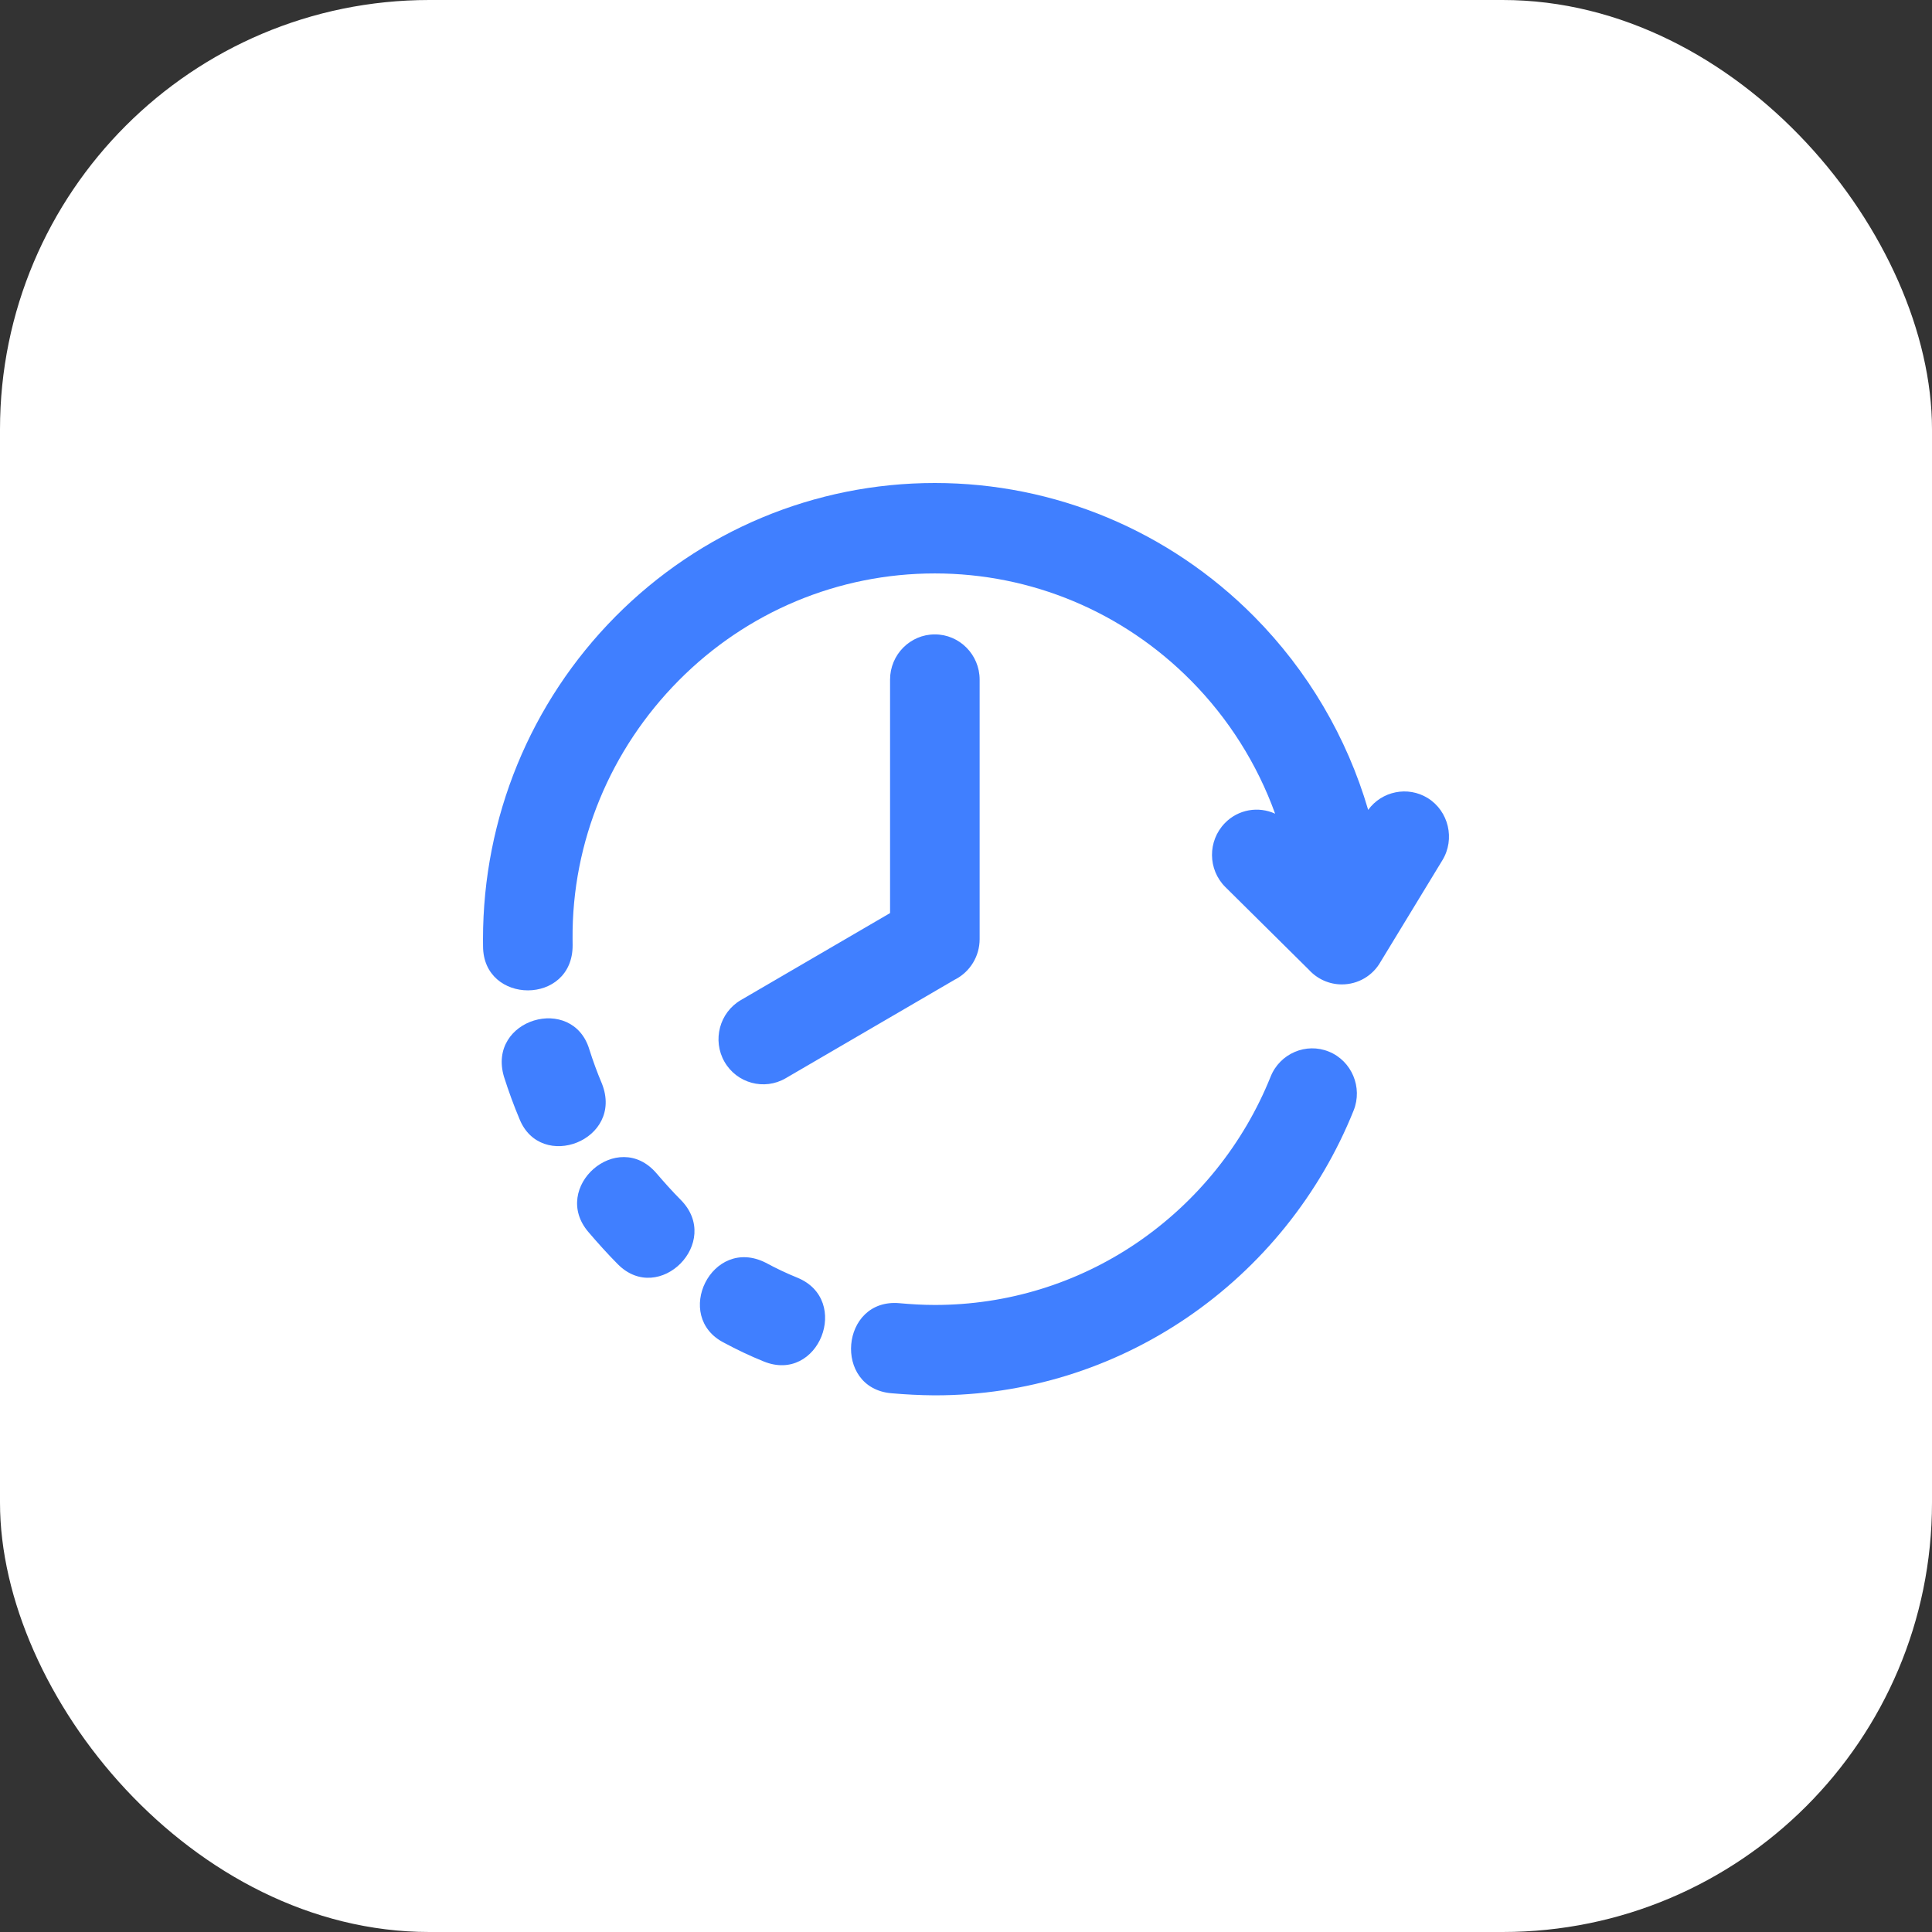
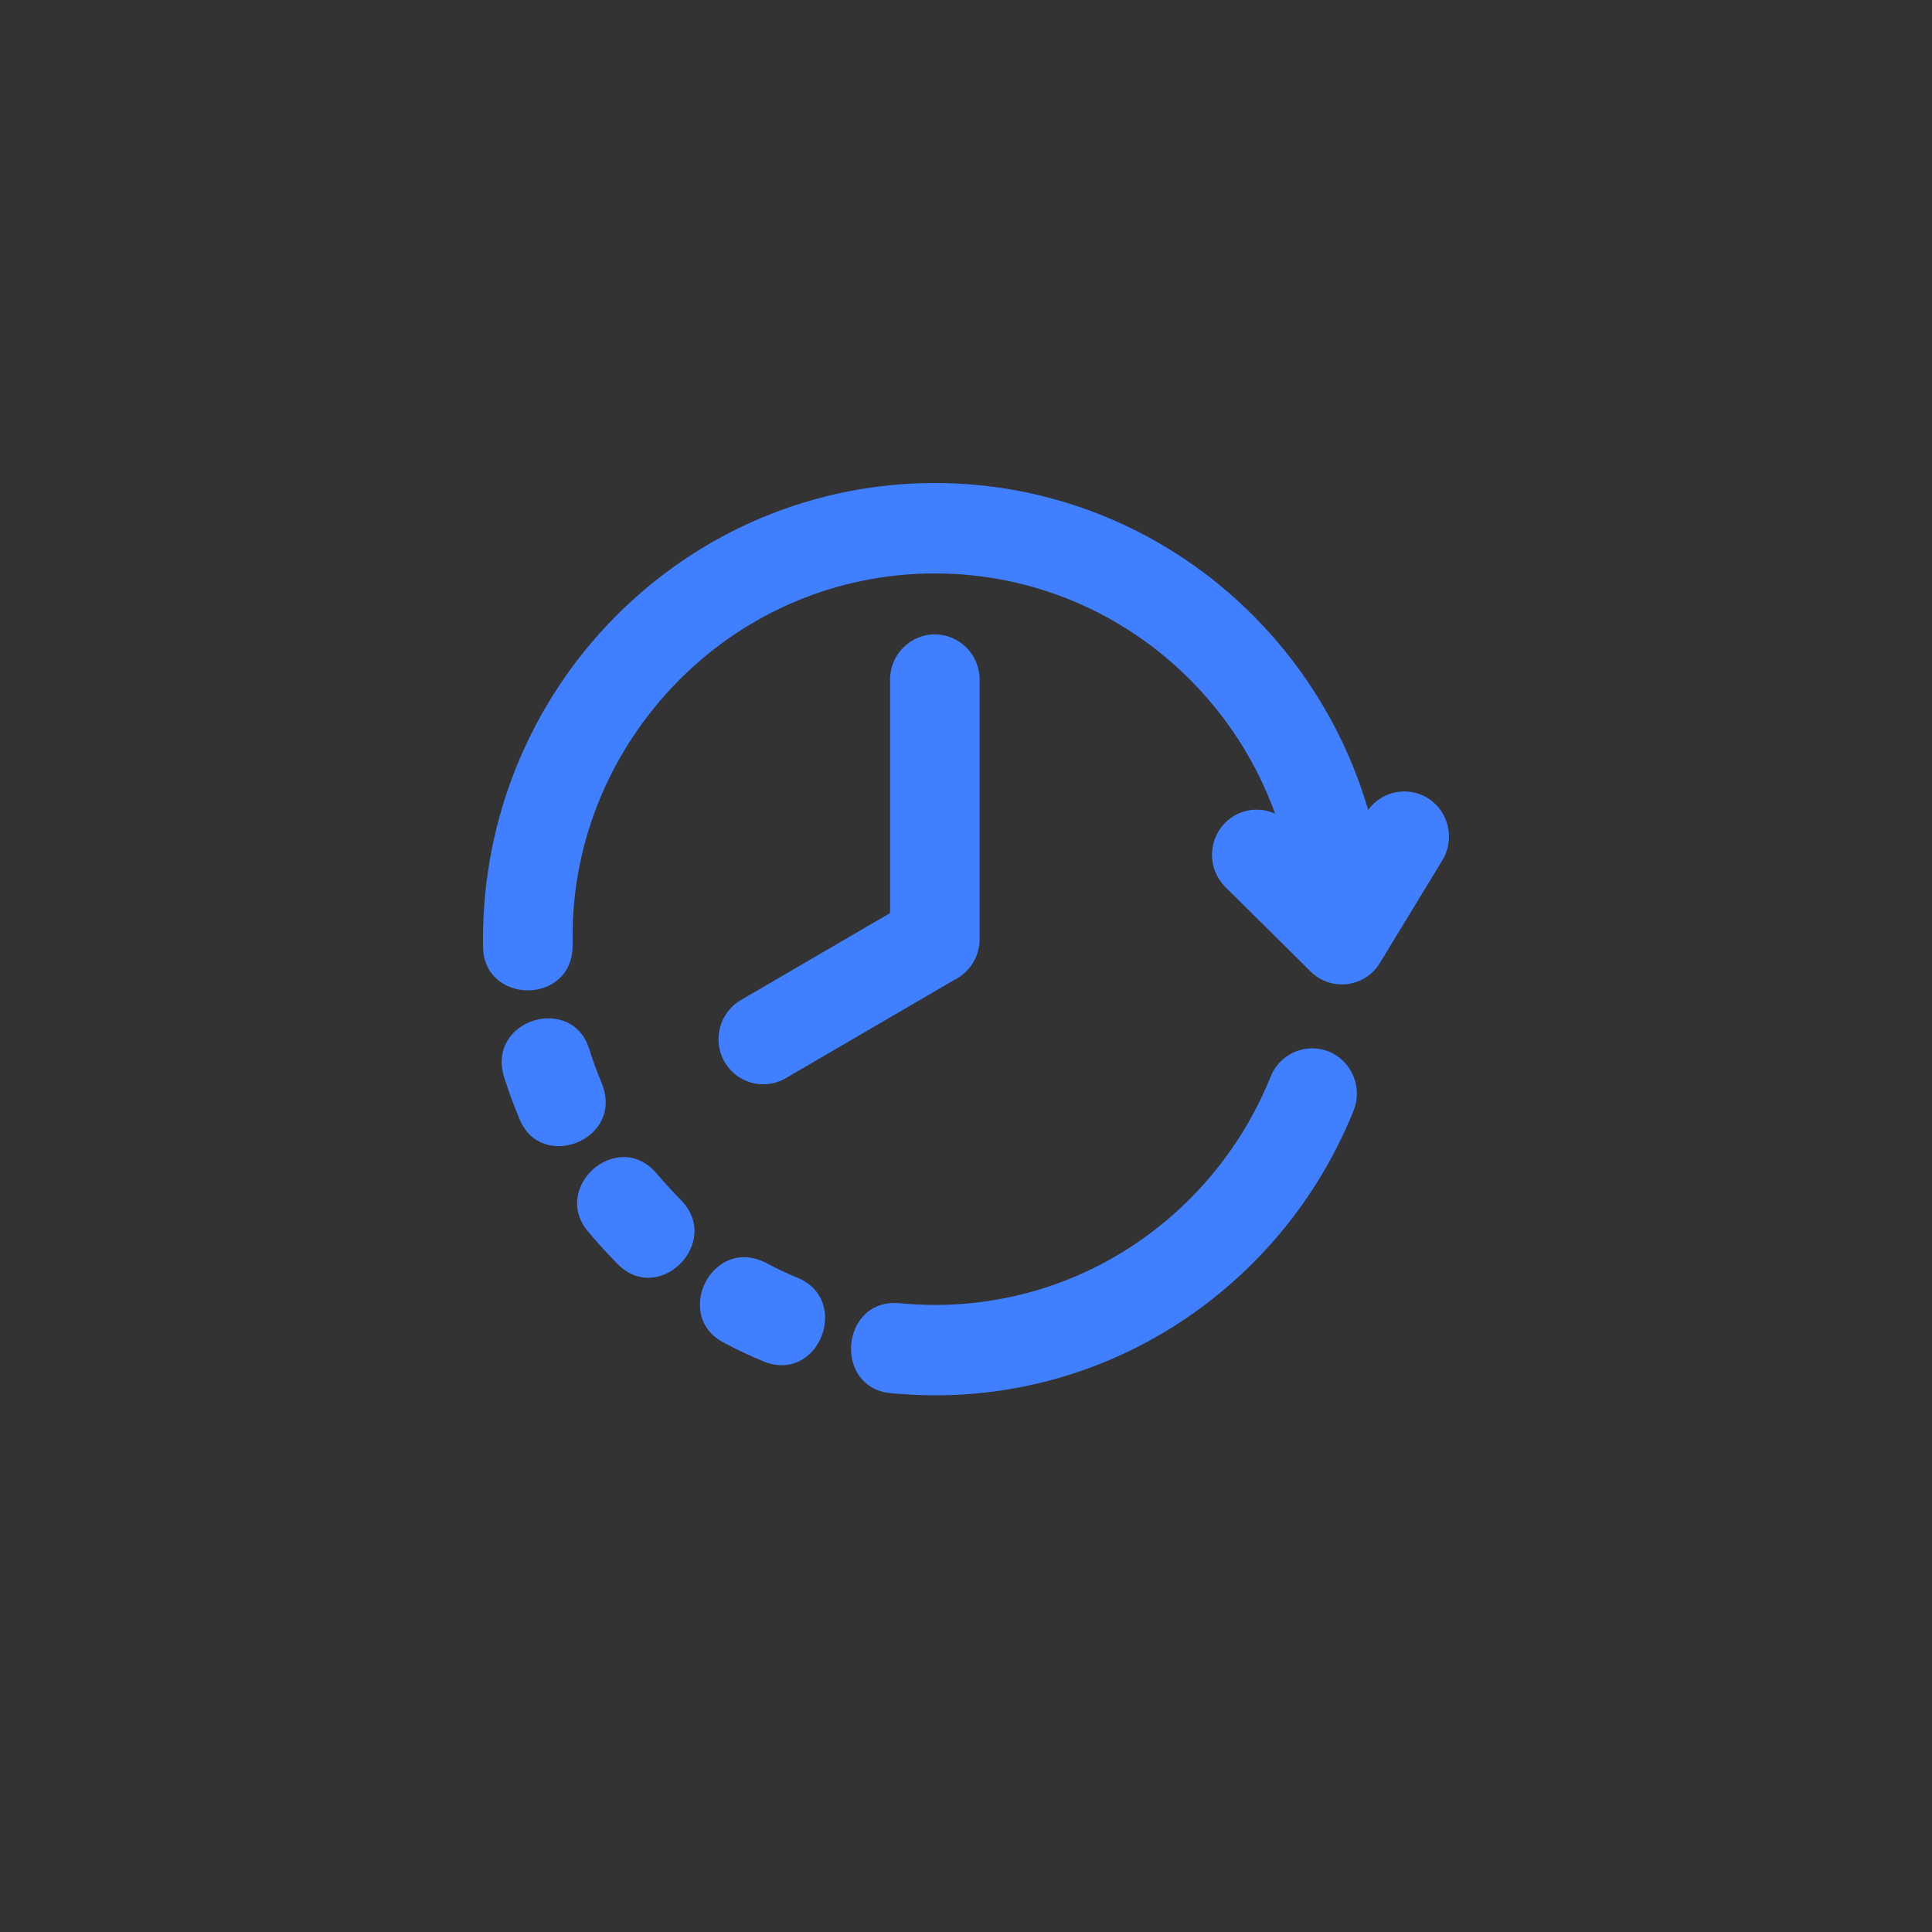
<svg xmlns="http://www.w3.org/2000/svg" width="36" height="36" viewBox="0 0 36 36" fill="none">
  <rect x="0" y="0" width="36" height="36" fill="#333333" stroke="none" />
-   <rect width="36" height="36" rx="8" fill="white" />
  <path fill-rule="evenodd" clip-rule="evenodd" d="M23.677 20.06C23.849 19.631 24.338 19.421 24.763 19.596C25.188 19.769 25.395 20.263 25.223 20.692C24.593 22.261 23.506 23.608 22.116 24.554C20.727 25.499 19.104 26 17.429 26H17.402C17.136 25.998 16.873 25.984 16.608 25.961C15.517 25.866 15.658 24.187 16.758 24.283C16.978 24.303 17.198 24.316 17.419 24.316C18.765 24.316 20.069 23.917 21.185 23.158C22.299 22.399 23.172 21.318 23.677 20.06ZM25.494 15.091C25.747 14.742 26.232 14.641 26.604 14.871C26.994 15.113 27.117 15.636 26.877 16.029L25.727 17.919C25.579 18.183 25.304 18.343 25.003 18.343C24.769 18.343 24.547 18.244 24.389 18.07L22.833 16.529C22.504 16.203 22.501 15.669 22.823 15.338C23.074 15.079 23.451 15.02 23.76 15.162C23.425 14.235 22.891 13.387 22.191 12.681C20.921 11.399 19.215 10.685 17.419 10.685C15.622 10.685 13.916 11.399 12.646 12.681C11.377 13.962 10.655 15.681 10.669 17.497L10.67 17.609C10.678 18.739 9.001 18.725 9.001 17.631L9 17.501C9 15.239 9.883 13.089 11.466 11.49C13.05 9.892 15.178 9 17.419 9C19.658 9 21.787 9.892 23.371 11.49C24.369 12.498 25.097 13.736 25.494 15.091ZM11.216 20.192C11.633 21.246 10.074 21.845 9.678 20.846C9.571 20.592 9.477 20.334 9.391 20.064C9.07 18.985 10.673 18.516 10.983 19.559C11.05 19.77 11.125 19.977 11.216 20.192ZM12.232 21.862C12.378 22.032 12.527 22.199 12.685 22.358C13.466 23.147 12.281 24.334 11.511 23.556C11.321 23.364 11.141 23.164 10.965 22.958C10.252 22.126 11.508 21.018 12.232 21.862ZM14.268 23.529C14.46 23.633 14.656 23.726 14.858 23.808C15.869 24.222 15.255 25.788 14.229 25.368C13.974 25.265 13.725 25.146 13.495 25.022C12.527 24.533 13.261 23.021 14.268 23.529V23.529ZM17.8 18.249L14.639 20.092C14.241 20.324 13.73 20.186 13.5 19.785C13.27 19.384 13.406 18.867 13.805 18.635L16.585 17.014V12.664C16.585 12.199 16.959 11.821 17.419 11.821C17.88 11.821 18.254 12.199 18.254 12.664V17.499C18.254 17.815 18.079 18.104 17.802 18.249L17.8 18.249Z" fill="#407FFF" />
</svg>